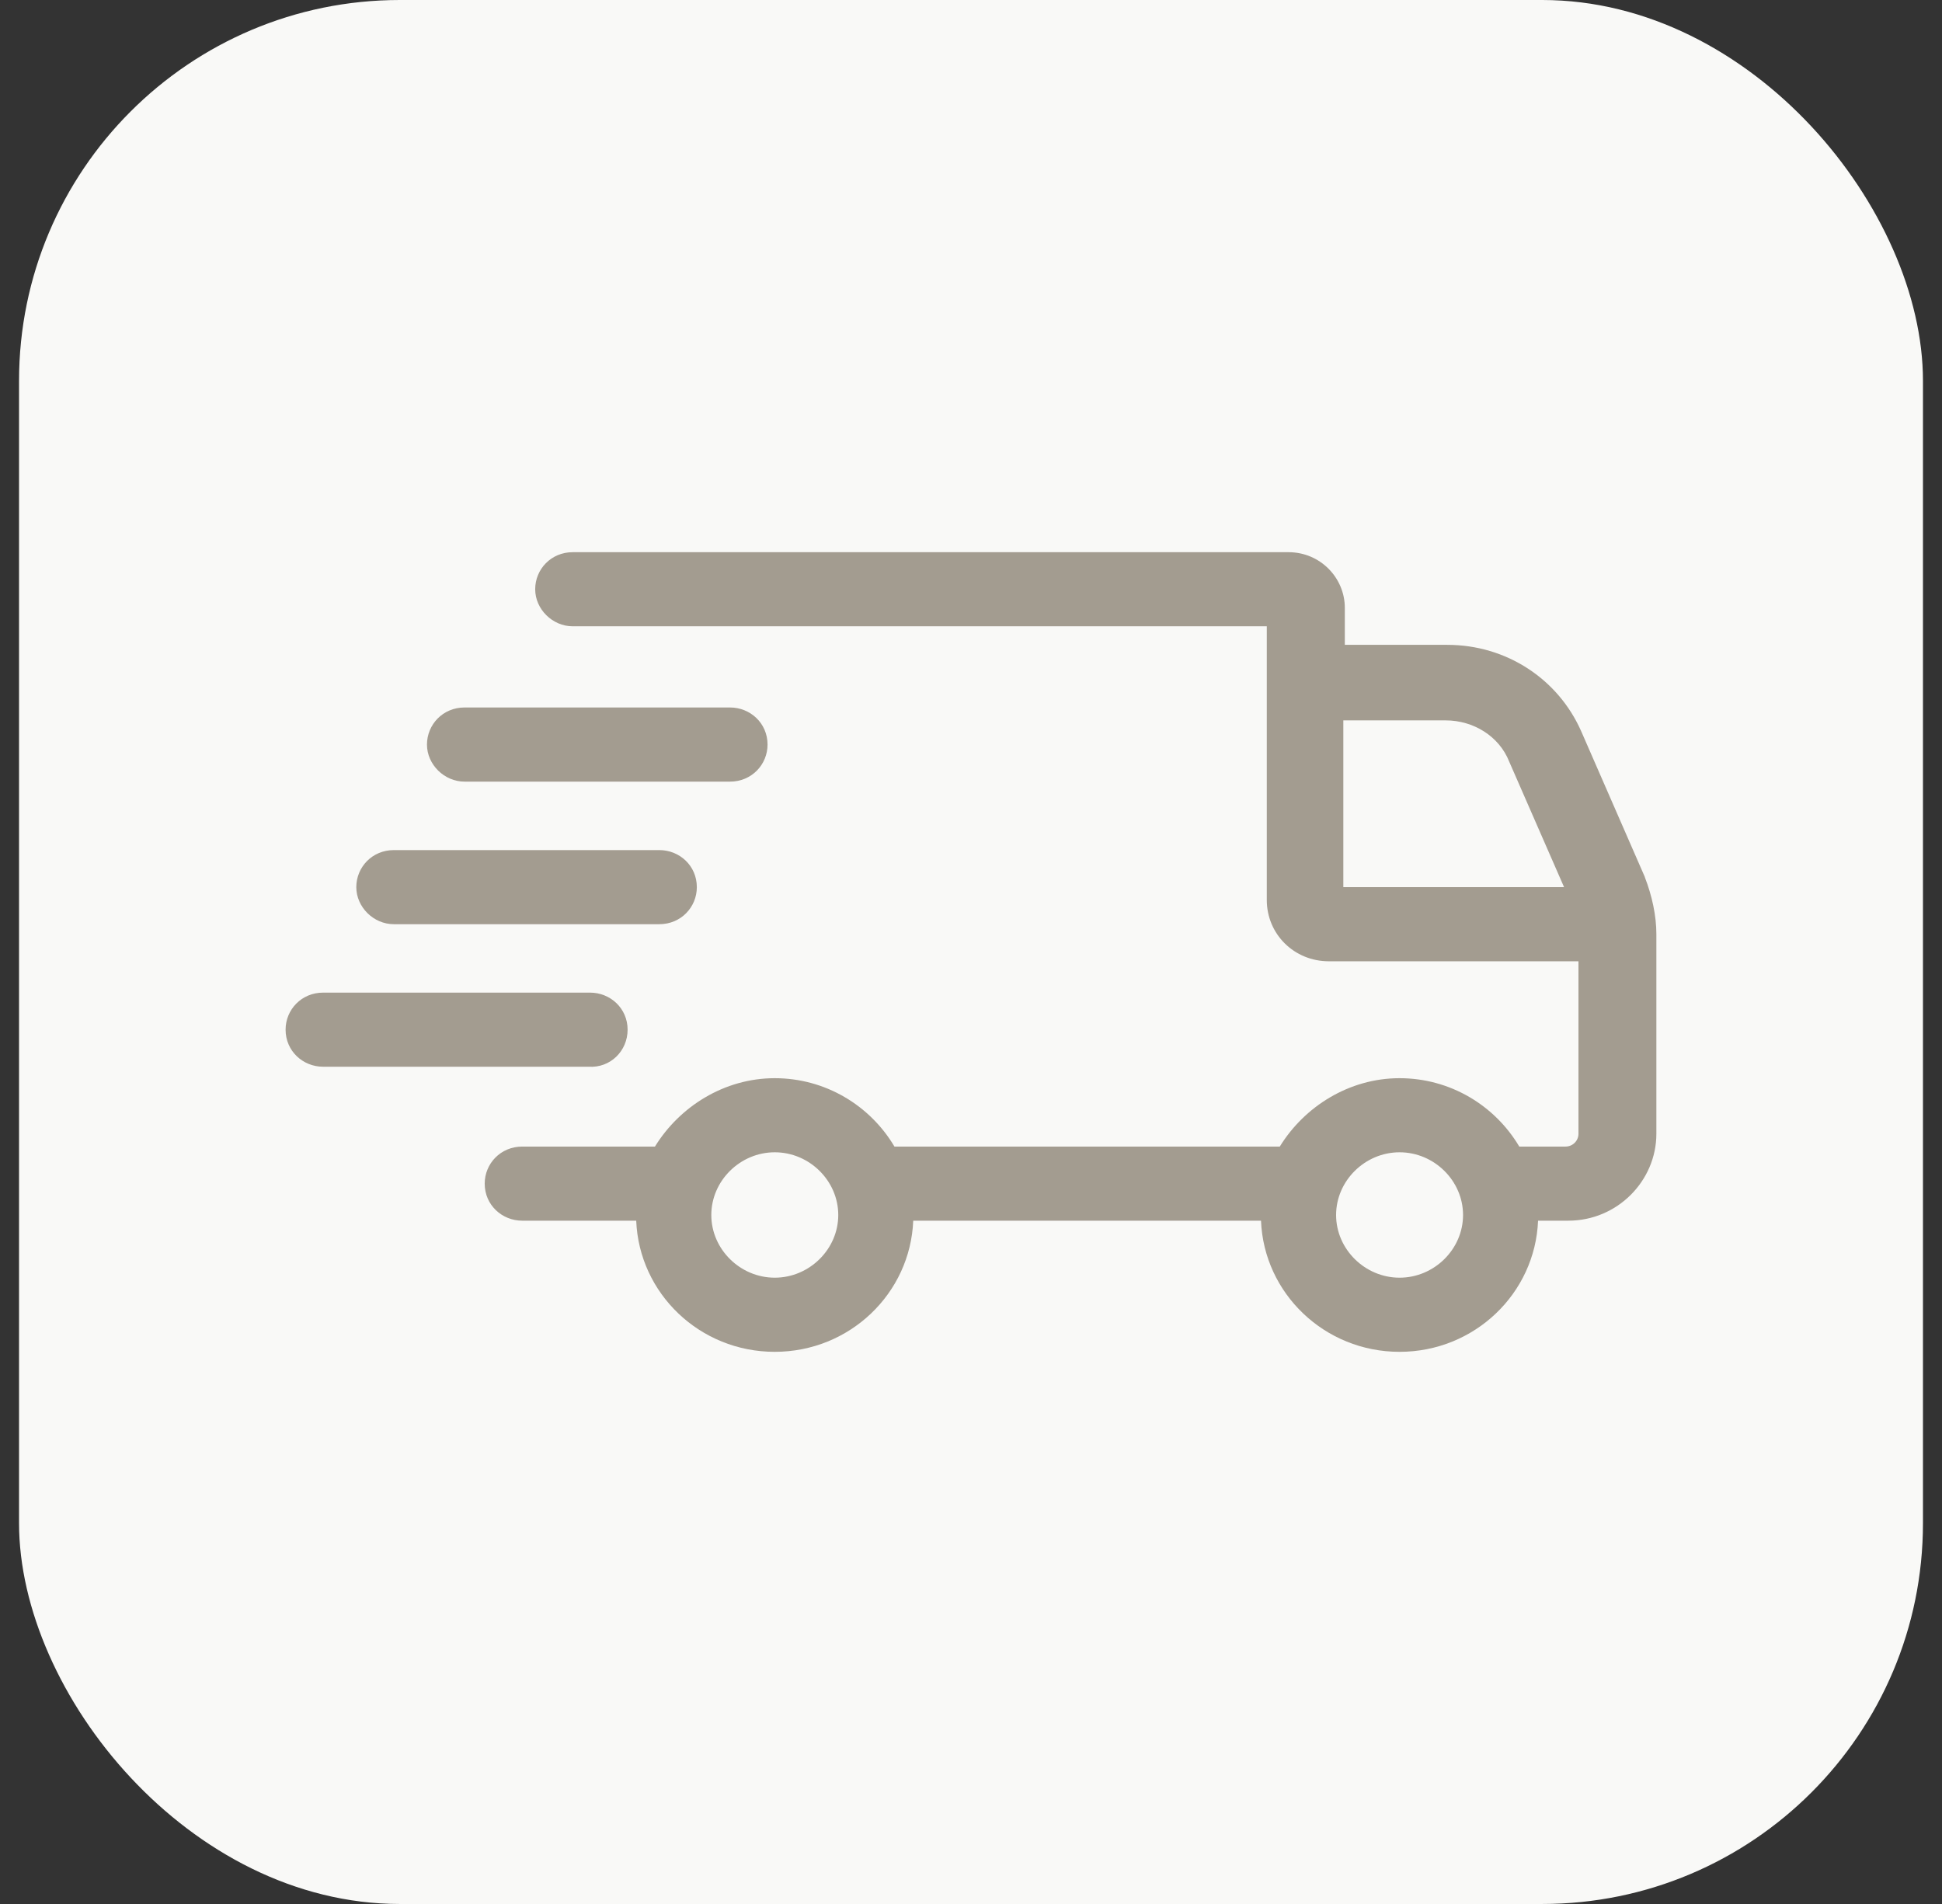
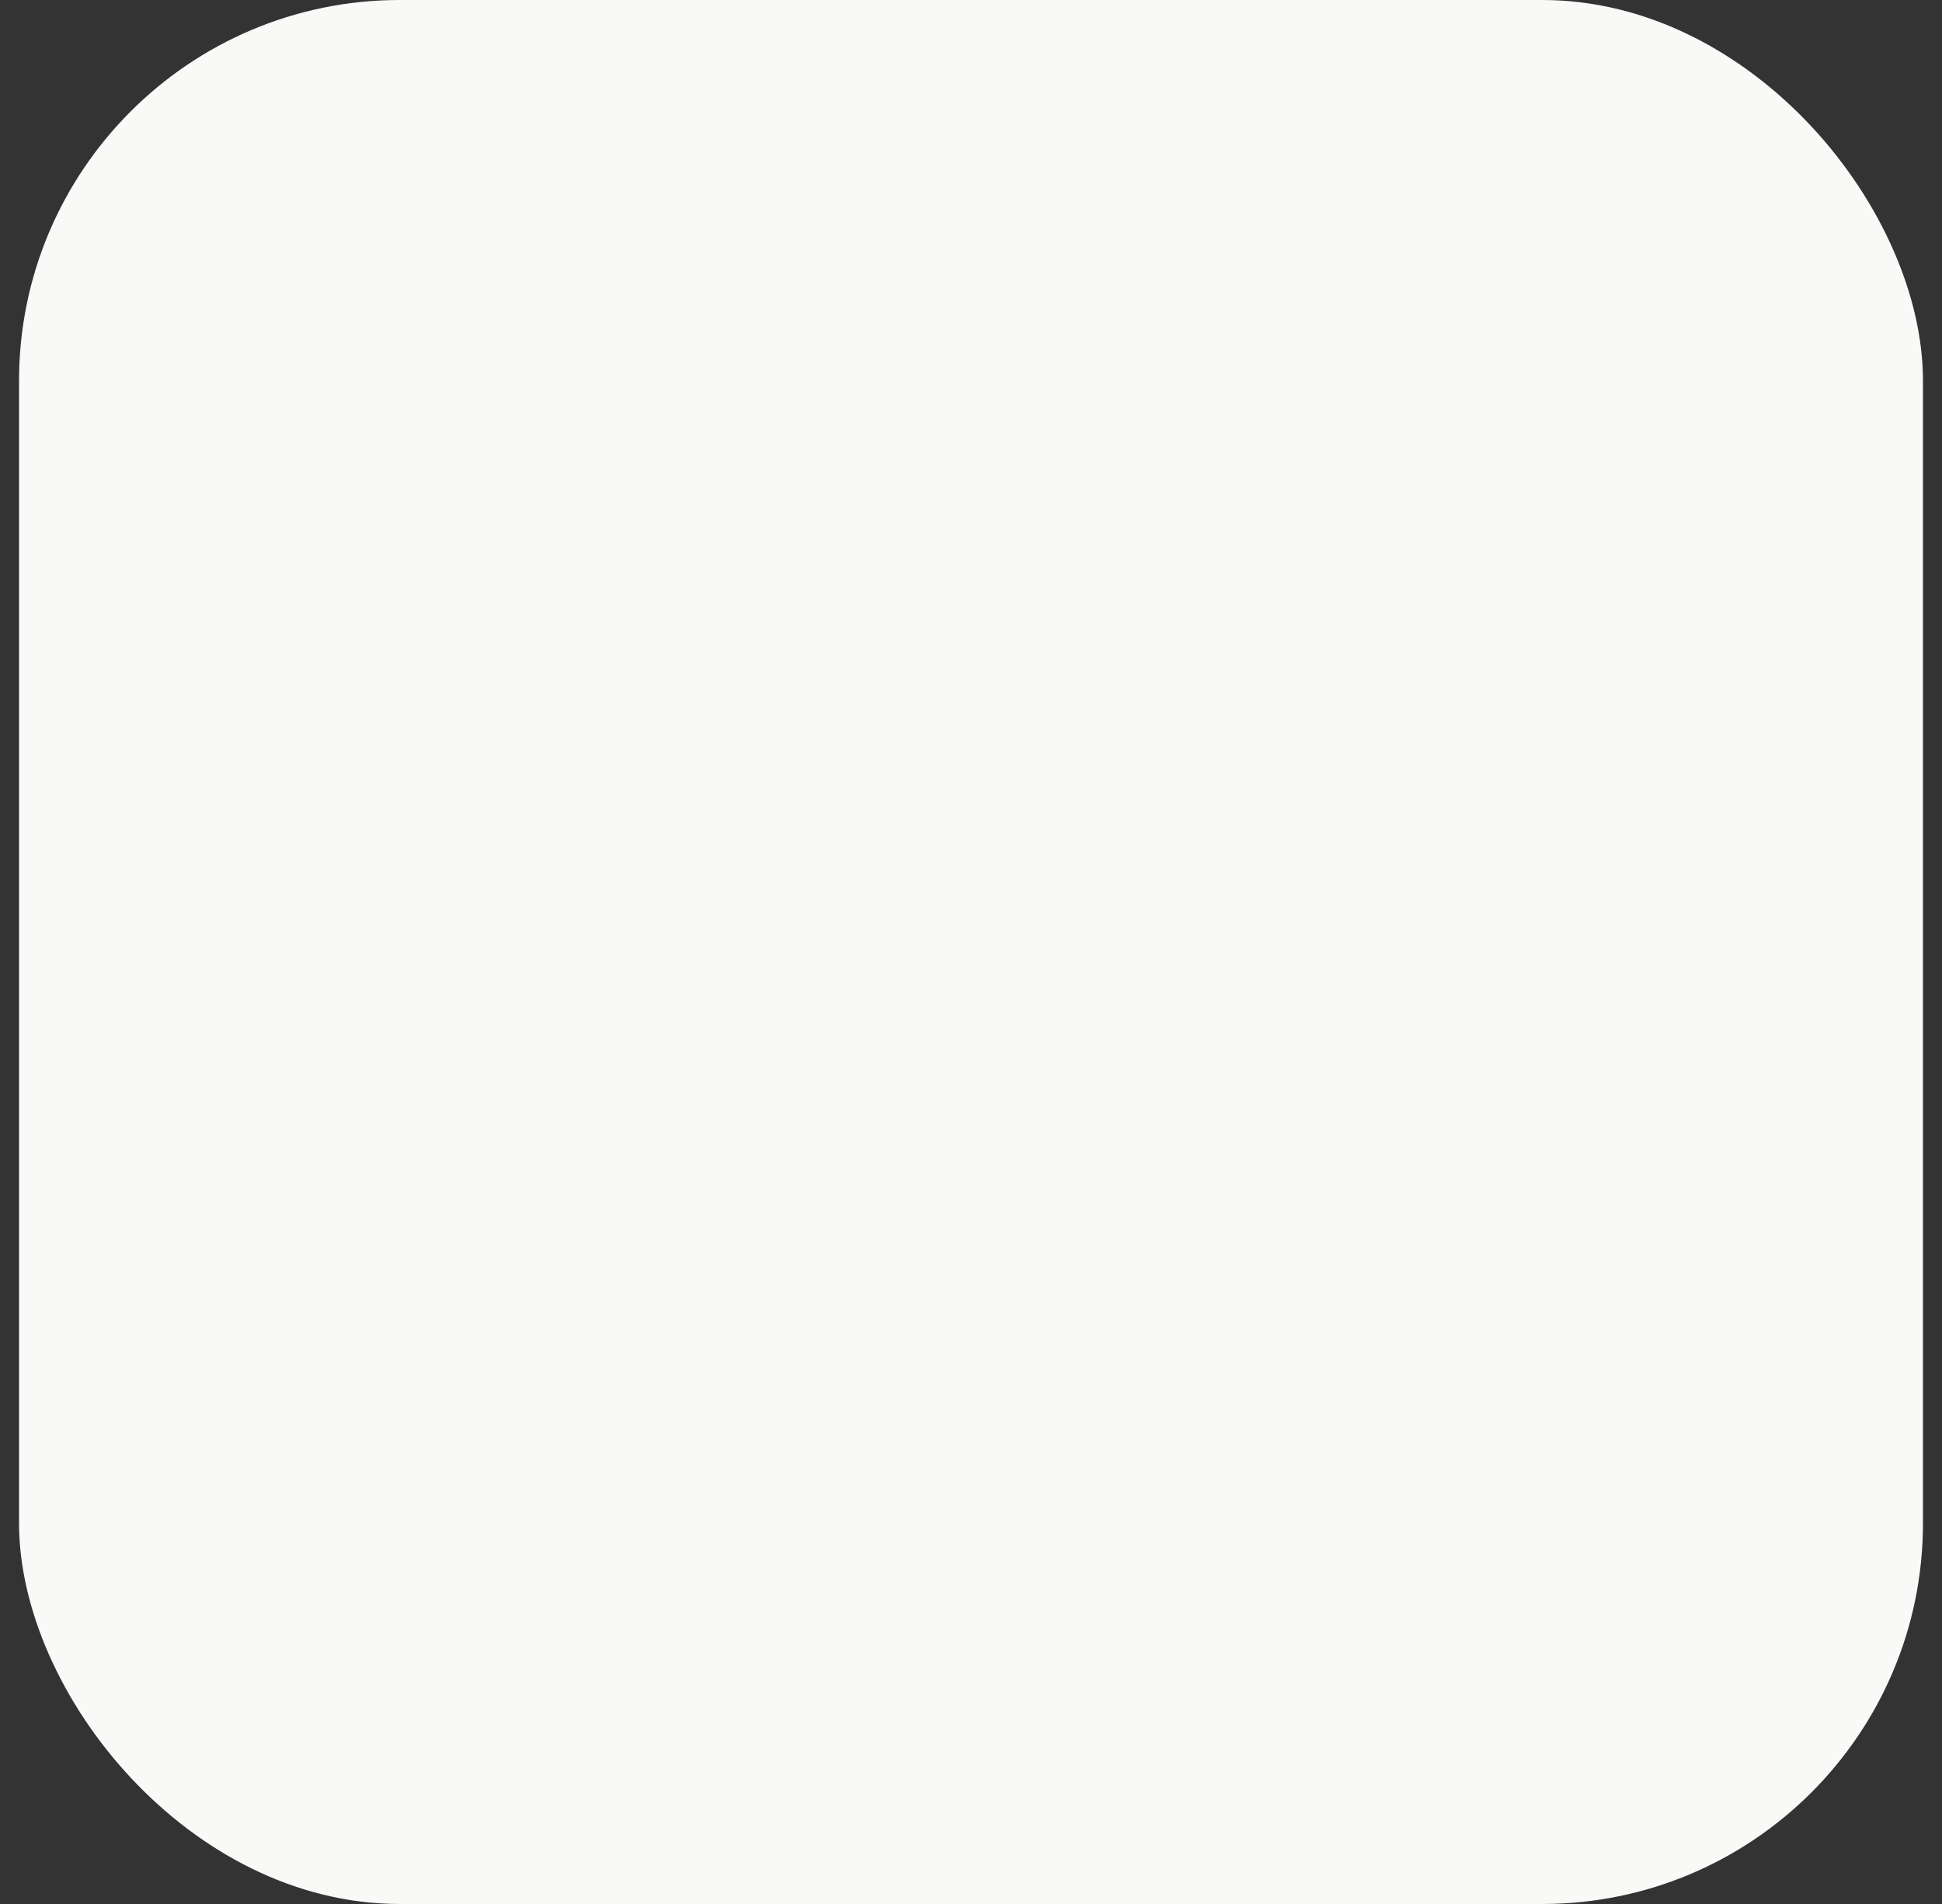
<svg xmlns="http://www.w3.org/2000/svg" width="51" height="50" viewBox="0 0 51 50" fill="none">
  <rect x="0" y="0" width="51" height="50" fill="#333333" stroke="none" />
  <rect x="0.5" y="-0" width="50" height="50" rx="10" fill="#F9F9F7" />
  <g clip-path="url(#clip0_104_160)">
-     <path d="M43.198 23.035L41.531 19.217C40.925 17.832 39.561 16.934 38.007 16.934H35.317V15.961C35.317 15.175 34.672 14.501 33.839 14.501H15.04C14.472 14.501 14.055 14.95 14.055 15.474C14.055 15.998 14.51 16.447 15.04 16.447H33.268V23.635C33.268 24.533 33.988 25.244 34.897 25.244H41.453V29.773C41.453 29.96 41.301 30.11 41.111 30.11H39.899C39.255 29.025 38.08 28.314 36.754 28.314C35.428 28.314 34.253 29.062 33.609 30.11H23.49C22.846 29.025 21.672 28.314 20.345 28.314C19.019 28.314 17.845 29.062 17.2 30.11H13.714C13.146 30.11 12.729 30.559 12.729 31.083C12.729 31.645 13.184 32.056 13.714 32.056H16.708C16.784 33.965 18.375 35.5 20.345 35.5C22.316 35.5 23.907 33.965 23.983 32.056H33.116C33.192 33.965 34.784 35.5 36.754 35.5C38.724 35.5 40.316 33.965 40.392 32.056H41.187C42.476 32.056 43.499 31.008 43.499 29.773V24.533C43.499 24.047 43.385 23.523 43.196 23.036L43.198 23.035ZM20.347 33.553C19.437 33.553 18.68 32.805 18.68 31.907C18.68 31.008 19.437 30.26 20.347 30.26C21.256 30.26 22.014 31.008 22.014 31.907C22.014 32.805 21.256 33.553 20.347 33.553ZM36.755 33.553C35.846 33.553 35.088 32.805 35.088 31.907C35.088 31.008 35.846 30.26 36.755 30.26C37.665 30.26 38.422 31.008 38.422 31.907C38.422 32.805 37.665 33.553 36.755 33.553ZM35.278 18.918H37.968C38.688 18.918 39.37 19.329 39.635 20.003L41.075 23.297H35.278V18.918Z" fill="#A39C90" />
    <path d="M12.199 20.526H19.172C19.74 20.526 20.157 20.077 20.157 19.553C20.157 18.991 19.703 18.579 19.172 18.579H12.199C11.63 18.579 11.213 19.029 11.213 19.553C11.213 20.077 11.668 20.526 12.199 20.526Z" fill="#A39C90" />
    <path d="M10.342 24.27H17.315C17.884 24.27 18.3 23.821 18.3 23.297C18.3 22.735 17.846 22.324 17.315 22.324H10.342C9.774 22.324 9.357 22.773 9.357 23.297C9.357 23.821 9.811 24.27 10.342 24.27Z" fill="#A39C90" />
-     <path d="M16.482 27.04C16.482 26.478 16.027 26.067 15.496 26.067H8.485C7.917 26.067 7.5 26.516 7.5 27.04C7.5 27.601 7.955 28.013 8.485 28.013H15.459C16.027 28.05 16.482 27.601 16.482 27.04Z" fill="#A39C90" />
  </g>
  <defs>
    <clipPath id="clip0_104_160">
-       <rect width="36" height="21" fill="white" transform="translate(7.5 14.5)" />
-     </clipPath>
+       </clipPath>
  </defs>
</svg>